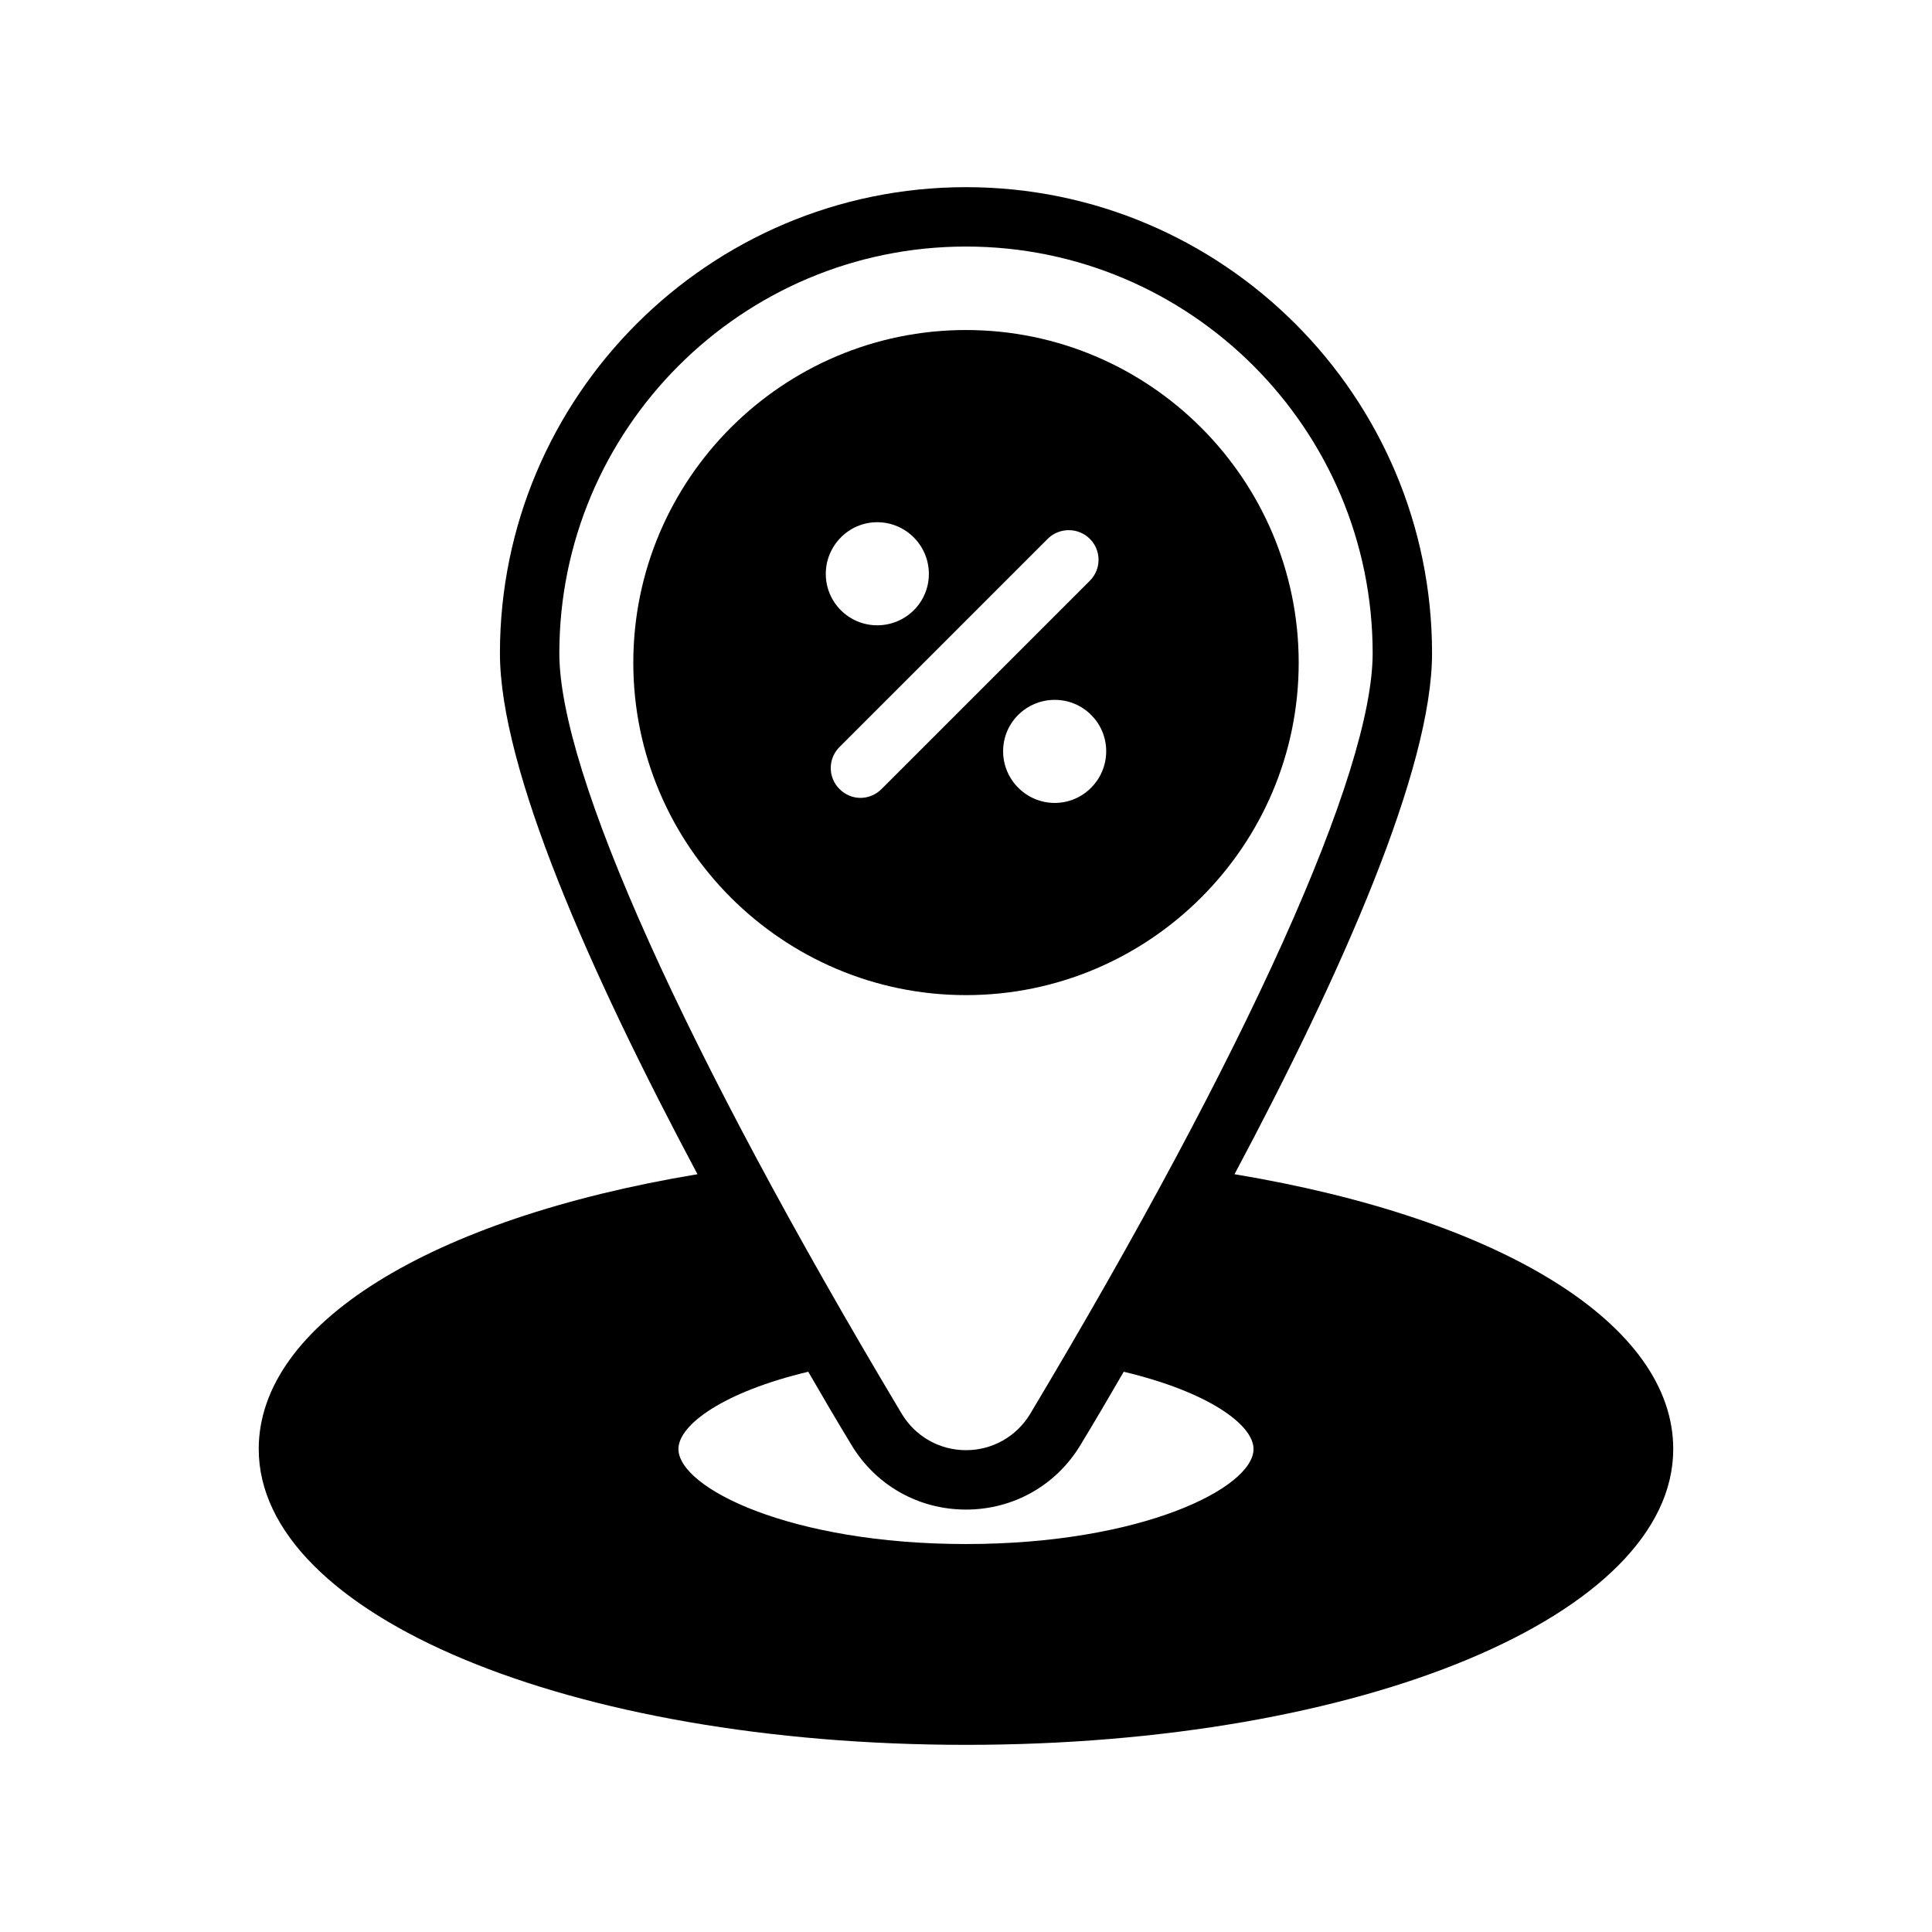
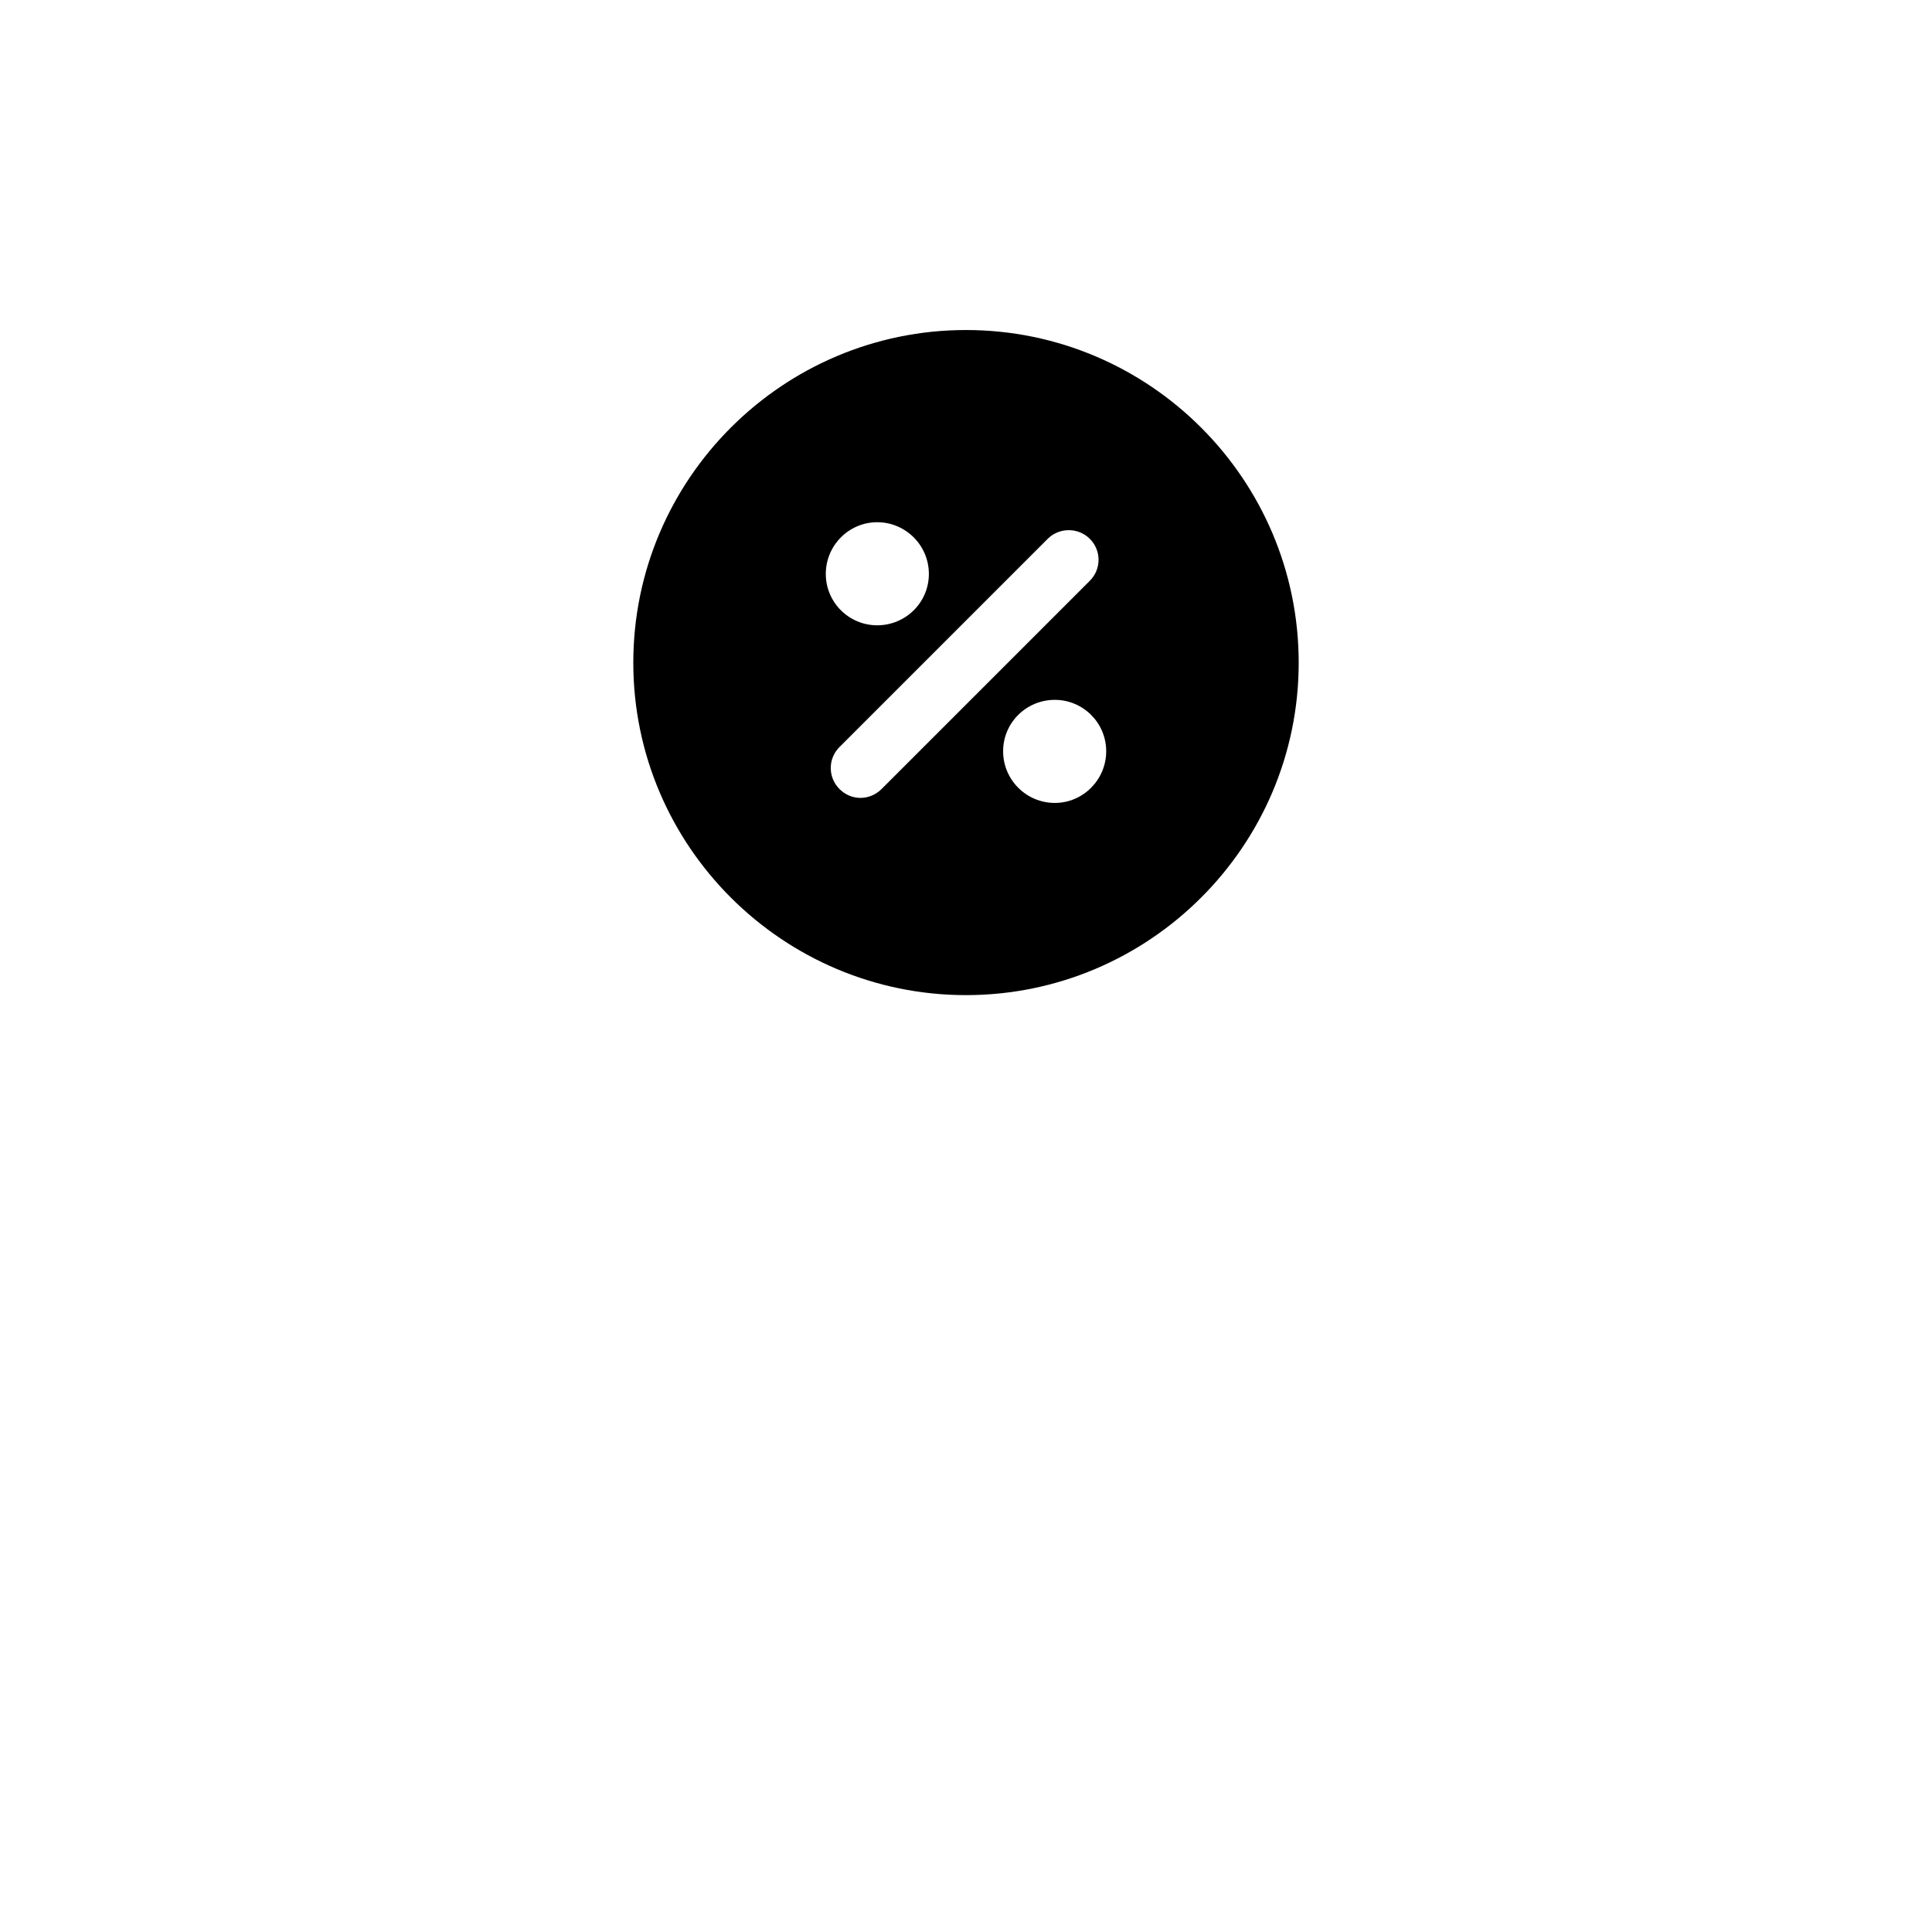
<svg xmlns="http://www.w3.org/2000/svg" fill="#000000" width="800px" height="800px" version="1.1" viewBox="144 144 512 512">
  <g>
-     <path d="m471.16 455.18c28.574-53.609 52.348-107.45 52.348-138.07 0-68.094-55.418-123.51-123.51-123.51s-123.51 55.418-123.51 123.51c0 30.621 23.773 84.469 52.348 138.07-71.004 11.809-116.27 39.832-116.27 72.816 0 44.004 82.34 78.406 187.43 78.406 105.09 0 187.43-34.402 187.43-78.406 0-32.98-45.262-61.008-116.27-72.816zm5.039 72.816c0 10.312-29.676 25.191-76.203 25.191-46.523 0-76.203-14.879-76.203-25.191 0-6.375 11.887-15.113 34.402-20.469 3.777 6.535 7.559 12.988 11.336 19.207 6.453 10.863 17.871 17.32 30.465 17.32s24.008-6.453 30.465-17.32c3.777-6.219 7.559-12.676 11.336-19.207 22.516 5.356 34.402 14.094 34.402 20.469zm-183.97-210.89c0-59.434 48.336-107.77 107.77-107.77s107.77 48.336 107.77 107.77c0 31.566-33.062 105.09-90.766 201.6-3.621 5.984-10 9.605-17.004 9.605-7.008 0-13.383-3.621-17.004-9.605-57.703-96.508-90.766-170.04-90.766-201.6z" />
    <path d="m400 231.46c-48.57 0-88.168 39.516-88.168 88.168 0 48.57 39.598 88.09 88.168 88.09s88.168-39.516 88.168-88.09c-0.004-48.648-39.598-88.168-88.168-88.168zm-23.539 50.934c7.559 0 13.699 6.141 13.699 13.699s-6.141 13.617-13.699 13.617c-7.477 0-13.617-6.062-13.617-13.617 0-7.559 6.141-13.699 13.617-13.699zm1.18 70.691c-1.574 1.574-3.621 2.363-5.59 2.363-2.047 0-4.016-0.789-5.59-2.363-3.07-3.07-3.07-8.031 0-11.098l55.184-55.184c3.07-3.07 8.109-3.07 11.18 0 3.07 3.07 3.07 8.031 0 11.098zm45.895 3.699c-7.559 0-13.699-6.141-13.699-13.699 0-7.559 6.141-13.617 13.699-13.617 7.477 0 13.617 6.062 13.617 13.617 0.004 7.559-6.137 13.699-13.617 13.699z" />
  </g>
</svg>